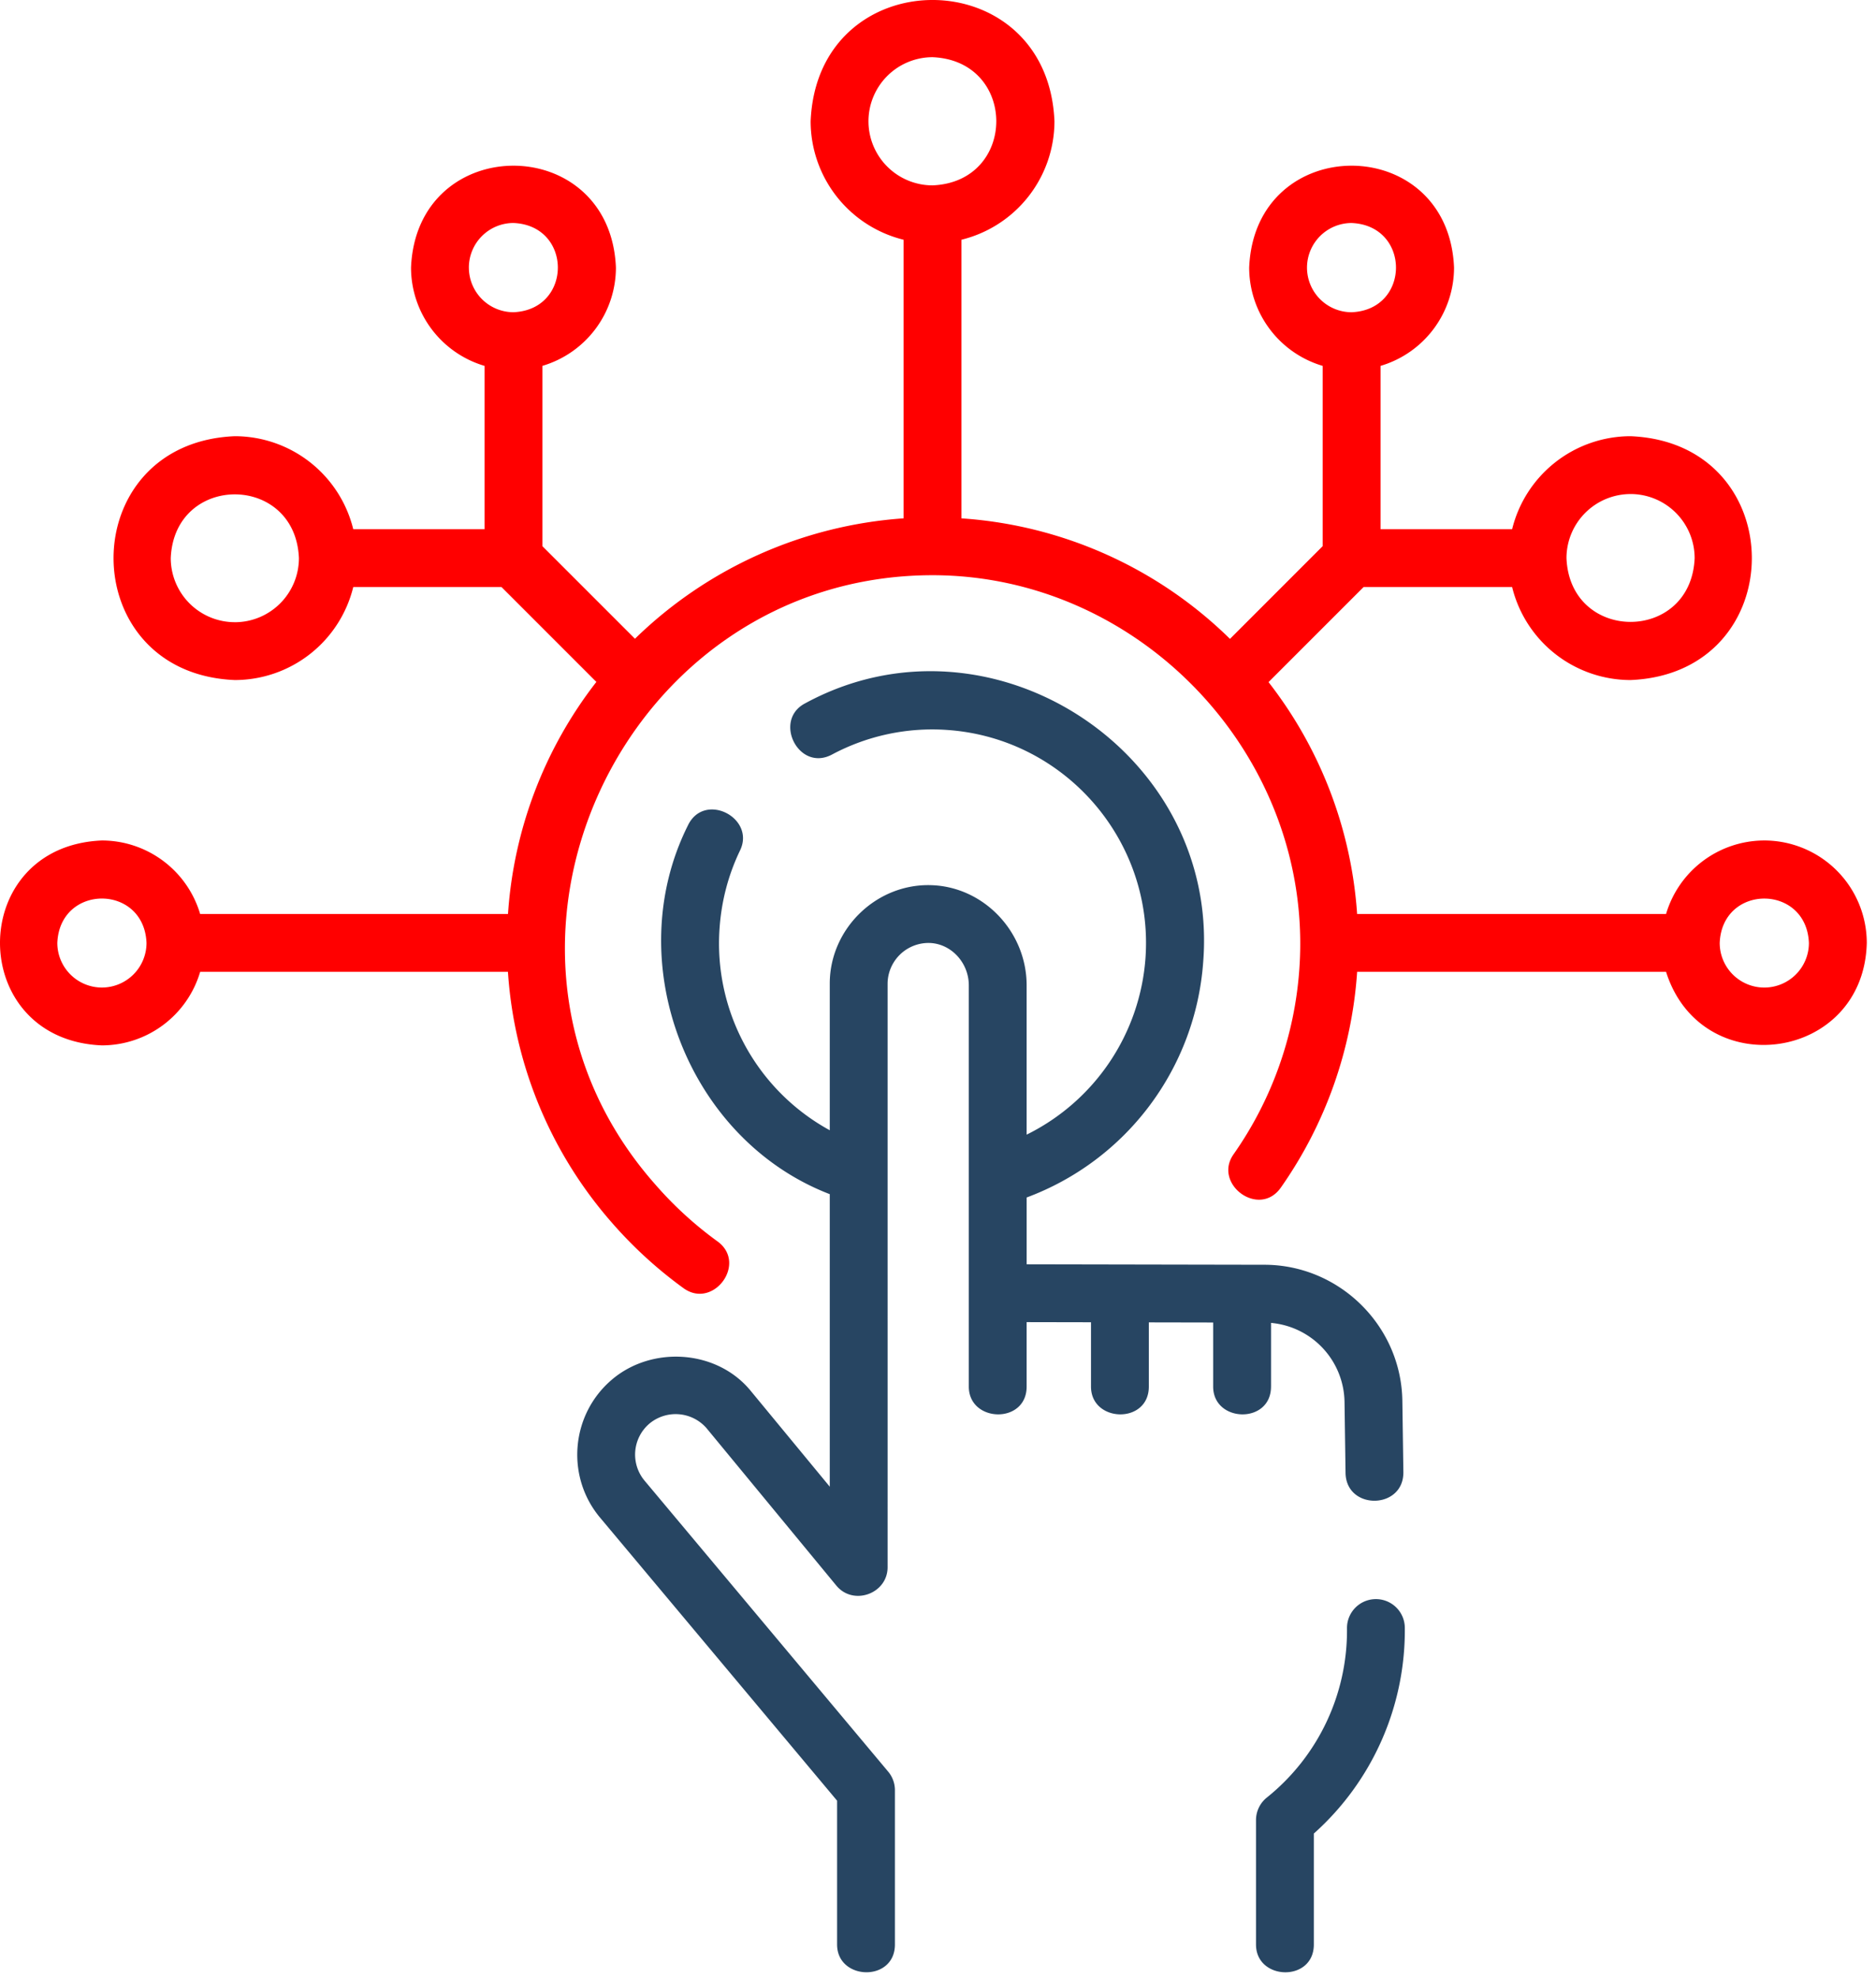
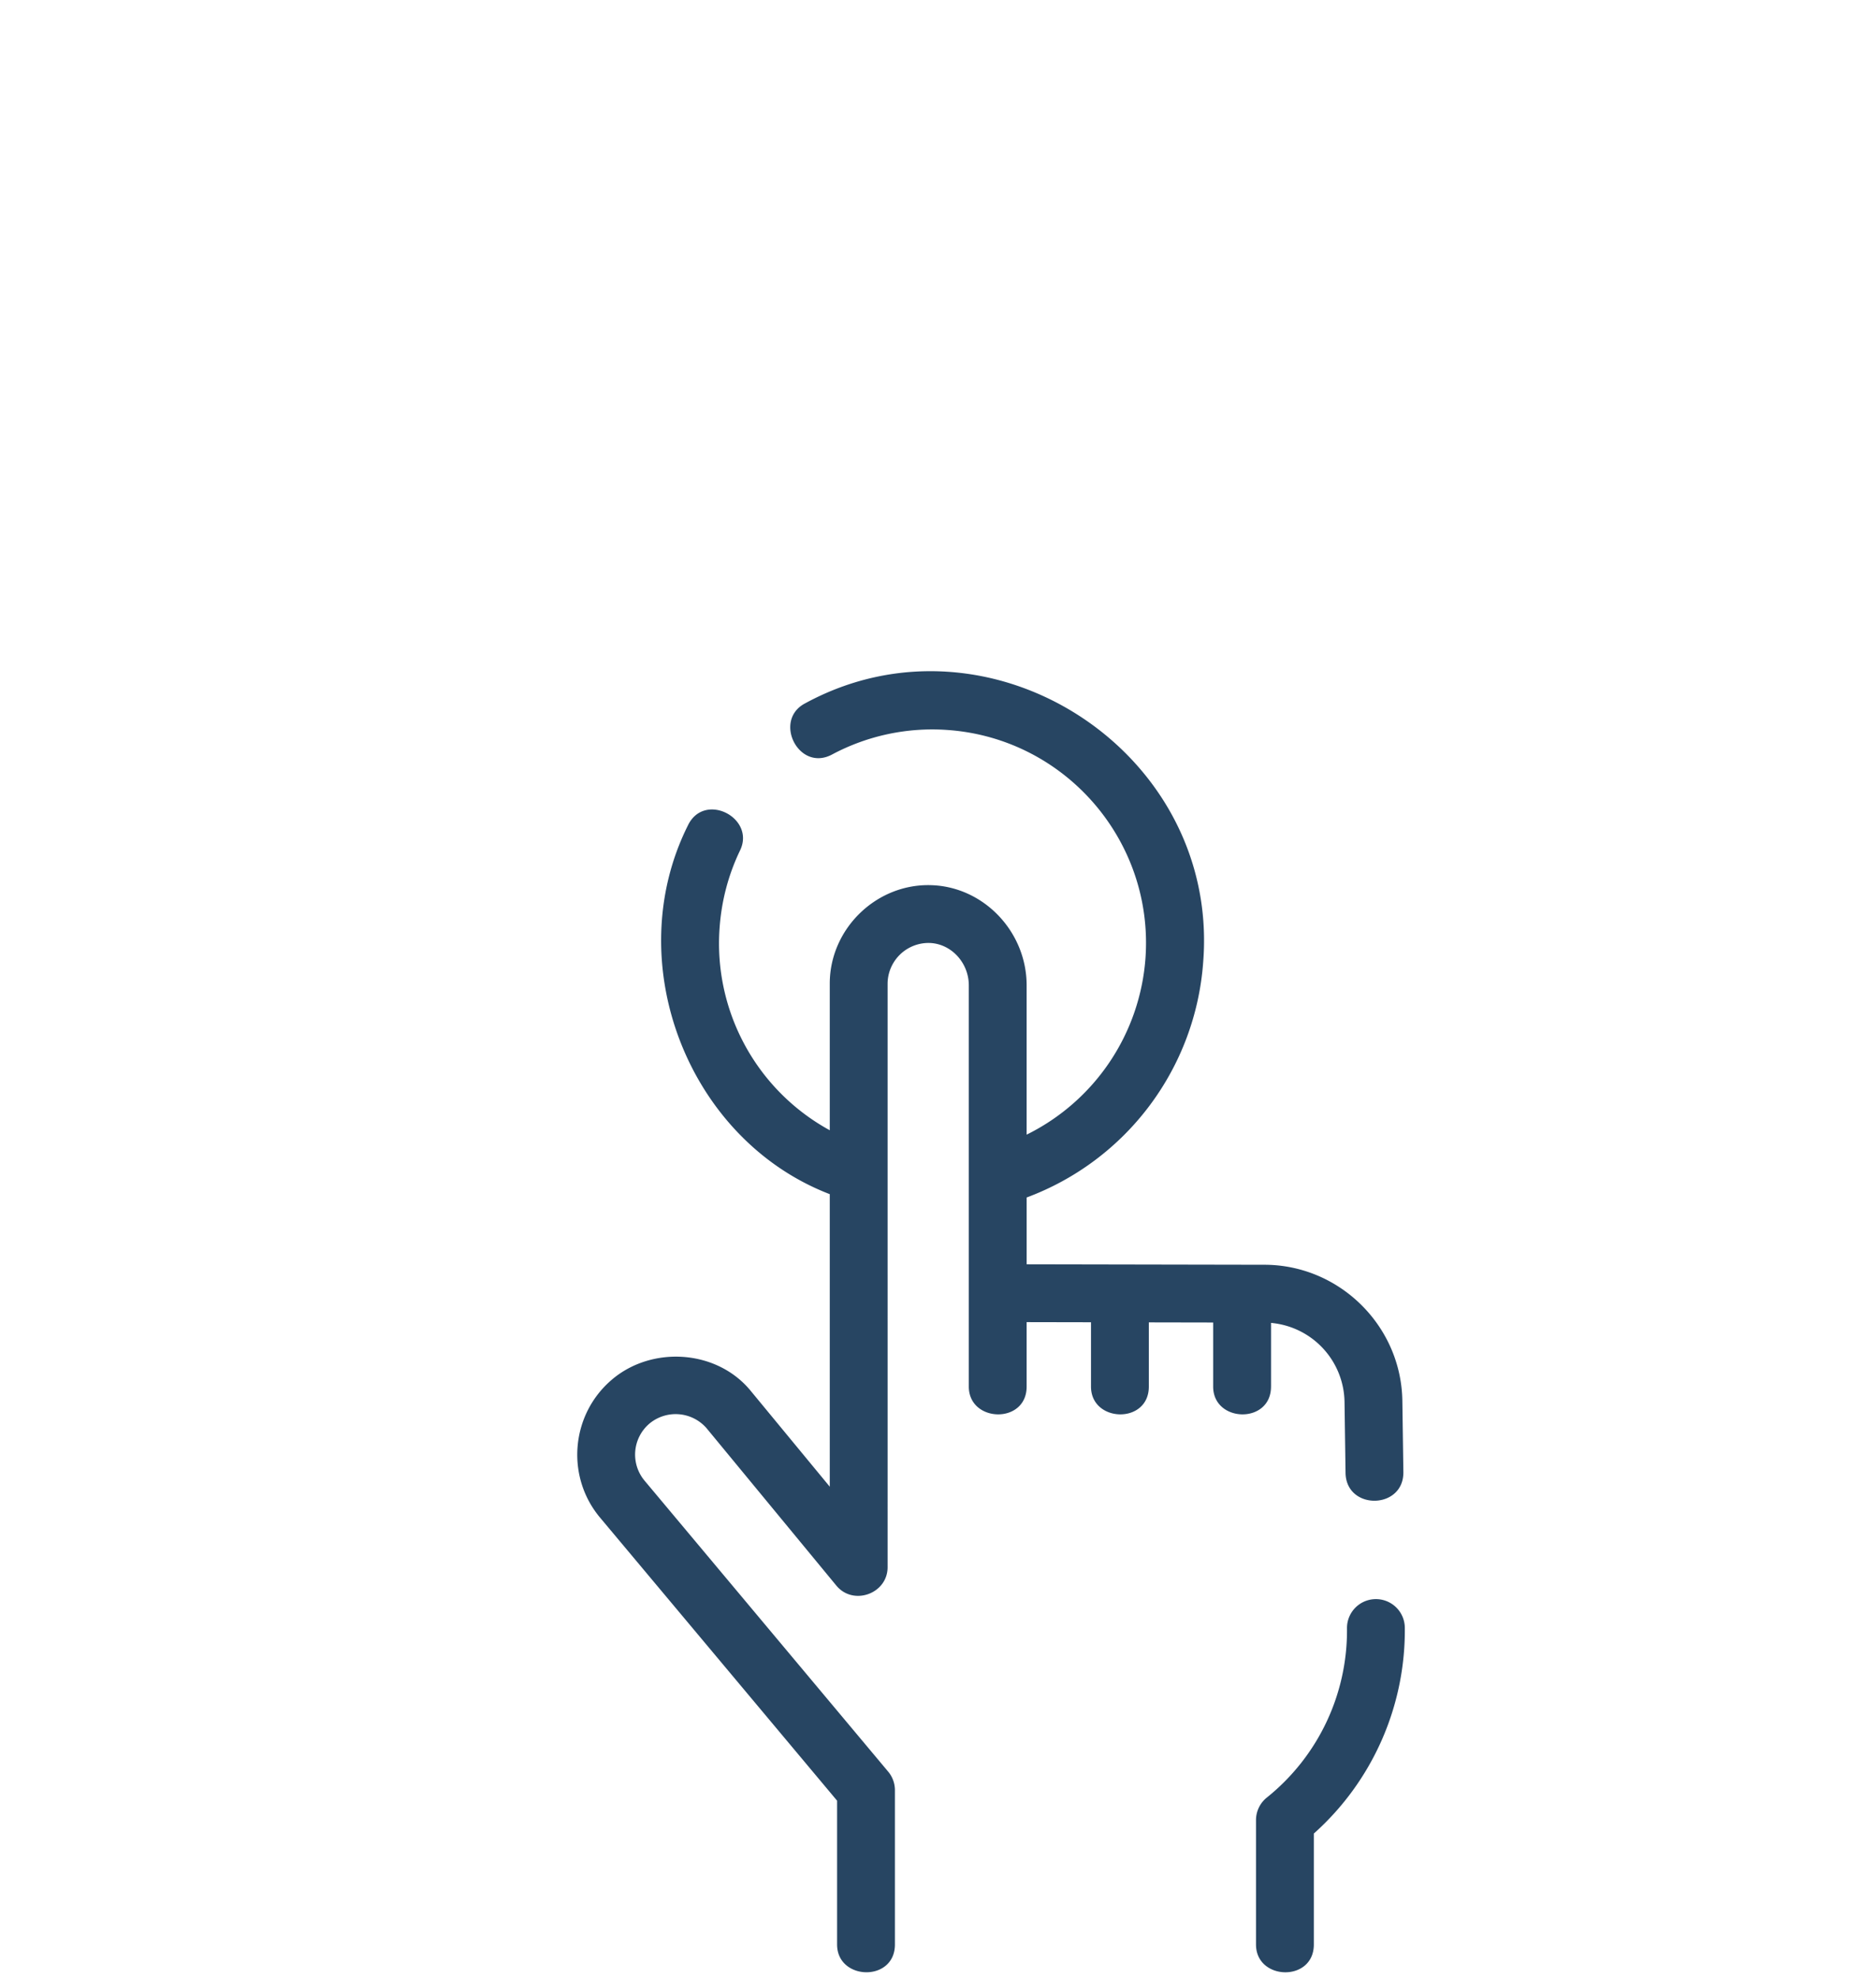
<svg xmlns="http://www.w3.org/2000/svg" width="92" height="97" fill="none">
  <path d="M67.457 78.424c-.784.01-1.41.654-1.4 1.437a10.497 10.497 0 0 1-3.928 8.292 1.418 1.418 0 0 0-.534 1.11v6.1c0 1.775 2.836 1.856 2.836 0v-5.442a13.361 13.361 0 0 0 4.462-10.097 1.416 1.416 0 0 0-1.436-1.4ZM62.332 68.002v-3.124a3.954 3.954 0 0 1 3.604 3.87l.05 3.481c.026 1.853 2.862 1.813 2.836-.04l-.05-3.48c-.048-3.678-3.08-6.675-6.757-6.683l-11.667-.022v-3.277a13.342 13.342 0 0 0 8.657-11.545c.819-10.317-10.466-17.632-19.537-12.68-1.565.836-.299 3.375 1.338 2.5A10.433 10.433 0 0 1 46.47 35.8c5.758.407 10.112 5.424 9.705 11.183a10.502 10.502 0 0 1-5.828 8.662v-7.319c0-2.624-2.092-4.829-4.664-4.915-2.694-.095-4.991 2.132-4.991 4.826v7.193a10.443 10.443 0 0 1-5.403-9.924c.094-1.33.431-2.609 1.004-3.8.77-1.598-1.752-2.9-2.556-1.228-3.36 6.714-.007 15.41 6.955 18.086V72.91l-3.867-4.688c-1.657-2.039-4.851-2.24-6.82-.56-2.027 1.726-2.27 4.78-.551 6.797l11.597 13.85v7.053c0 1.775 2.836 1.856 2.836 0v-7.567c0-.333-.117-.656-.33-.91L31.621 72.628a1.995 1.995 0 0 1 .223-2.808 2.009 2.009 0 0 1 2.801.216l6.37 7.725c.83 1.005 2.513.4 2.513-.902V48.236a2.01 2.01 0 0 1 2.06-1.991c1.06.035 1.923.969 1.923 2.08v19.677c0 1.774 2.836 1.855 2.836 0V64.84l3.156.006v3.156c0 1.774 2.836 1.855 2.836 0v-3.15l3.155.006v3.144c0 1.774 2.837 1.855 2.837 0Z" fill="#274562" />
-   <path d="M86.523 41.219a5.032 5.032 0 0 0-4.819 3.606h-15.15a20.803 20.803 0 0 0-4.345-11.373l4.662-4.662h7.284a5.989 5.989 0 0 0 5.808 4.561c7.932-.328 7.93-11.631 0-11.959a5.99 5.99 0 0 0-5.808 4.562h-6.453v-8.01a5.032 5.032 0 0 0 3.605-4.82c-.276-6.665-9.772-6.663-10.047 0a5.033 5.033 0 0 0 3.605 4.82v8.84l-4.546 4.548a20.775 20.775 0 0 0-13.114-5.907l-.054-.004V11.757a5.99 5.99 0 0 0 4.56-5.809c-.328-7.932-11.63-7.93-11.957 0a5.99 5.99 0 0 0 4.56 5.81V25.42a20.954 20.954 0 0 0-13.175 5.905l-4.54-4.54v-8.842a5.032 5.032 0 0 0 3.606-4.819c-.276-6.665-9.773-6.663-10.048 0a5.032 5.032 0 0 0 3.606 4.82v8.01h-6.439a5.989 5.989 0 0 0-5.808-4.562c-7.931.329-7.929 11.632 0 11.959a5.989 5.989 0 0 0 5.808-4.561h7.27l4.652 4.653a20.792 20.792 0 0 0-4.33 11.328l-.004.054H9.816a5.032 5.032 0 0 0-4.818-3.606c-6.665.276-6.663 9.773 0 10.049a5.032 5.032 0 0 0 4.818-3.606H24.91a20.713 20.713 0 0 0 5.062 12.26 21.06 21.06 0 0 0 3.548 3.253c1.461 1.059 3.15-1.22 1.663-2.297a18.227 18.227 0 0 1-3.069-2.814c-10.135-11.5-1.63-29.838 13.607-29.855 10.31 0 18.728 9.018 18 19.307a18.007 18.007 0 0 1-3.227 9.093c-1.021 1.451 1.252 3.15 2.32 1.632a20.842 20.842 0 0 0 3.737-10.525l.003-.054h15.151c1.738 5.49 9.702 4.403 9.843-1.419a5.03 5.03 0 0 0-5.024-5.024Zm-63.53-28.095a2.19 2.19 0 0 1 2.188-2.188c2.902.12 2.901 4.256 0 4.376a2.19 2.19 0 0 1-2.187-2.188Zm-11.476 17.39a3.146 3.146 0 0 1-3.143-3.142c.173-4.17 6.113-4.169 6.285 0a3.146 3.146 0 0 1-3.143 3.143Zm-6.52 17.917a2.19 2.19 0 0 1-2.186-2.188c.12-2.902 4.255-2.901 4.374 0a2.19 2.19 0 0 1-2.187 2.188ZM42.59 5.948a3.146 3.146 0 0 1 3.142-3.143c4.169.173 4.168 6.114 0 6.286a3.146 3.146 0 0 1-3.142-3.143Zm37.373 18.28a3.146 3.146 0 0 1 3.143 3.144c-.173 4.17-6.113 4.168-6.285 0a3.146 3.146 0 0 1 3.142-3.143ZM64.096 13.125a2.19 2.19 0 0 1 2.187-2.188c2.902.12 2.901 4.256 0 4.376a2.19 2.19 0 0 1-2.187-2.188Zm22.427 35.307a2.19 2.19 0 0 1-2.188-2.188c.12-2.902 4.256-2.901 4.375 0a2.19 2.19 0 0 1-2.187 2.188Z" fill="red" />
</svg>